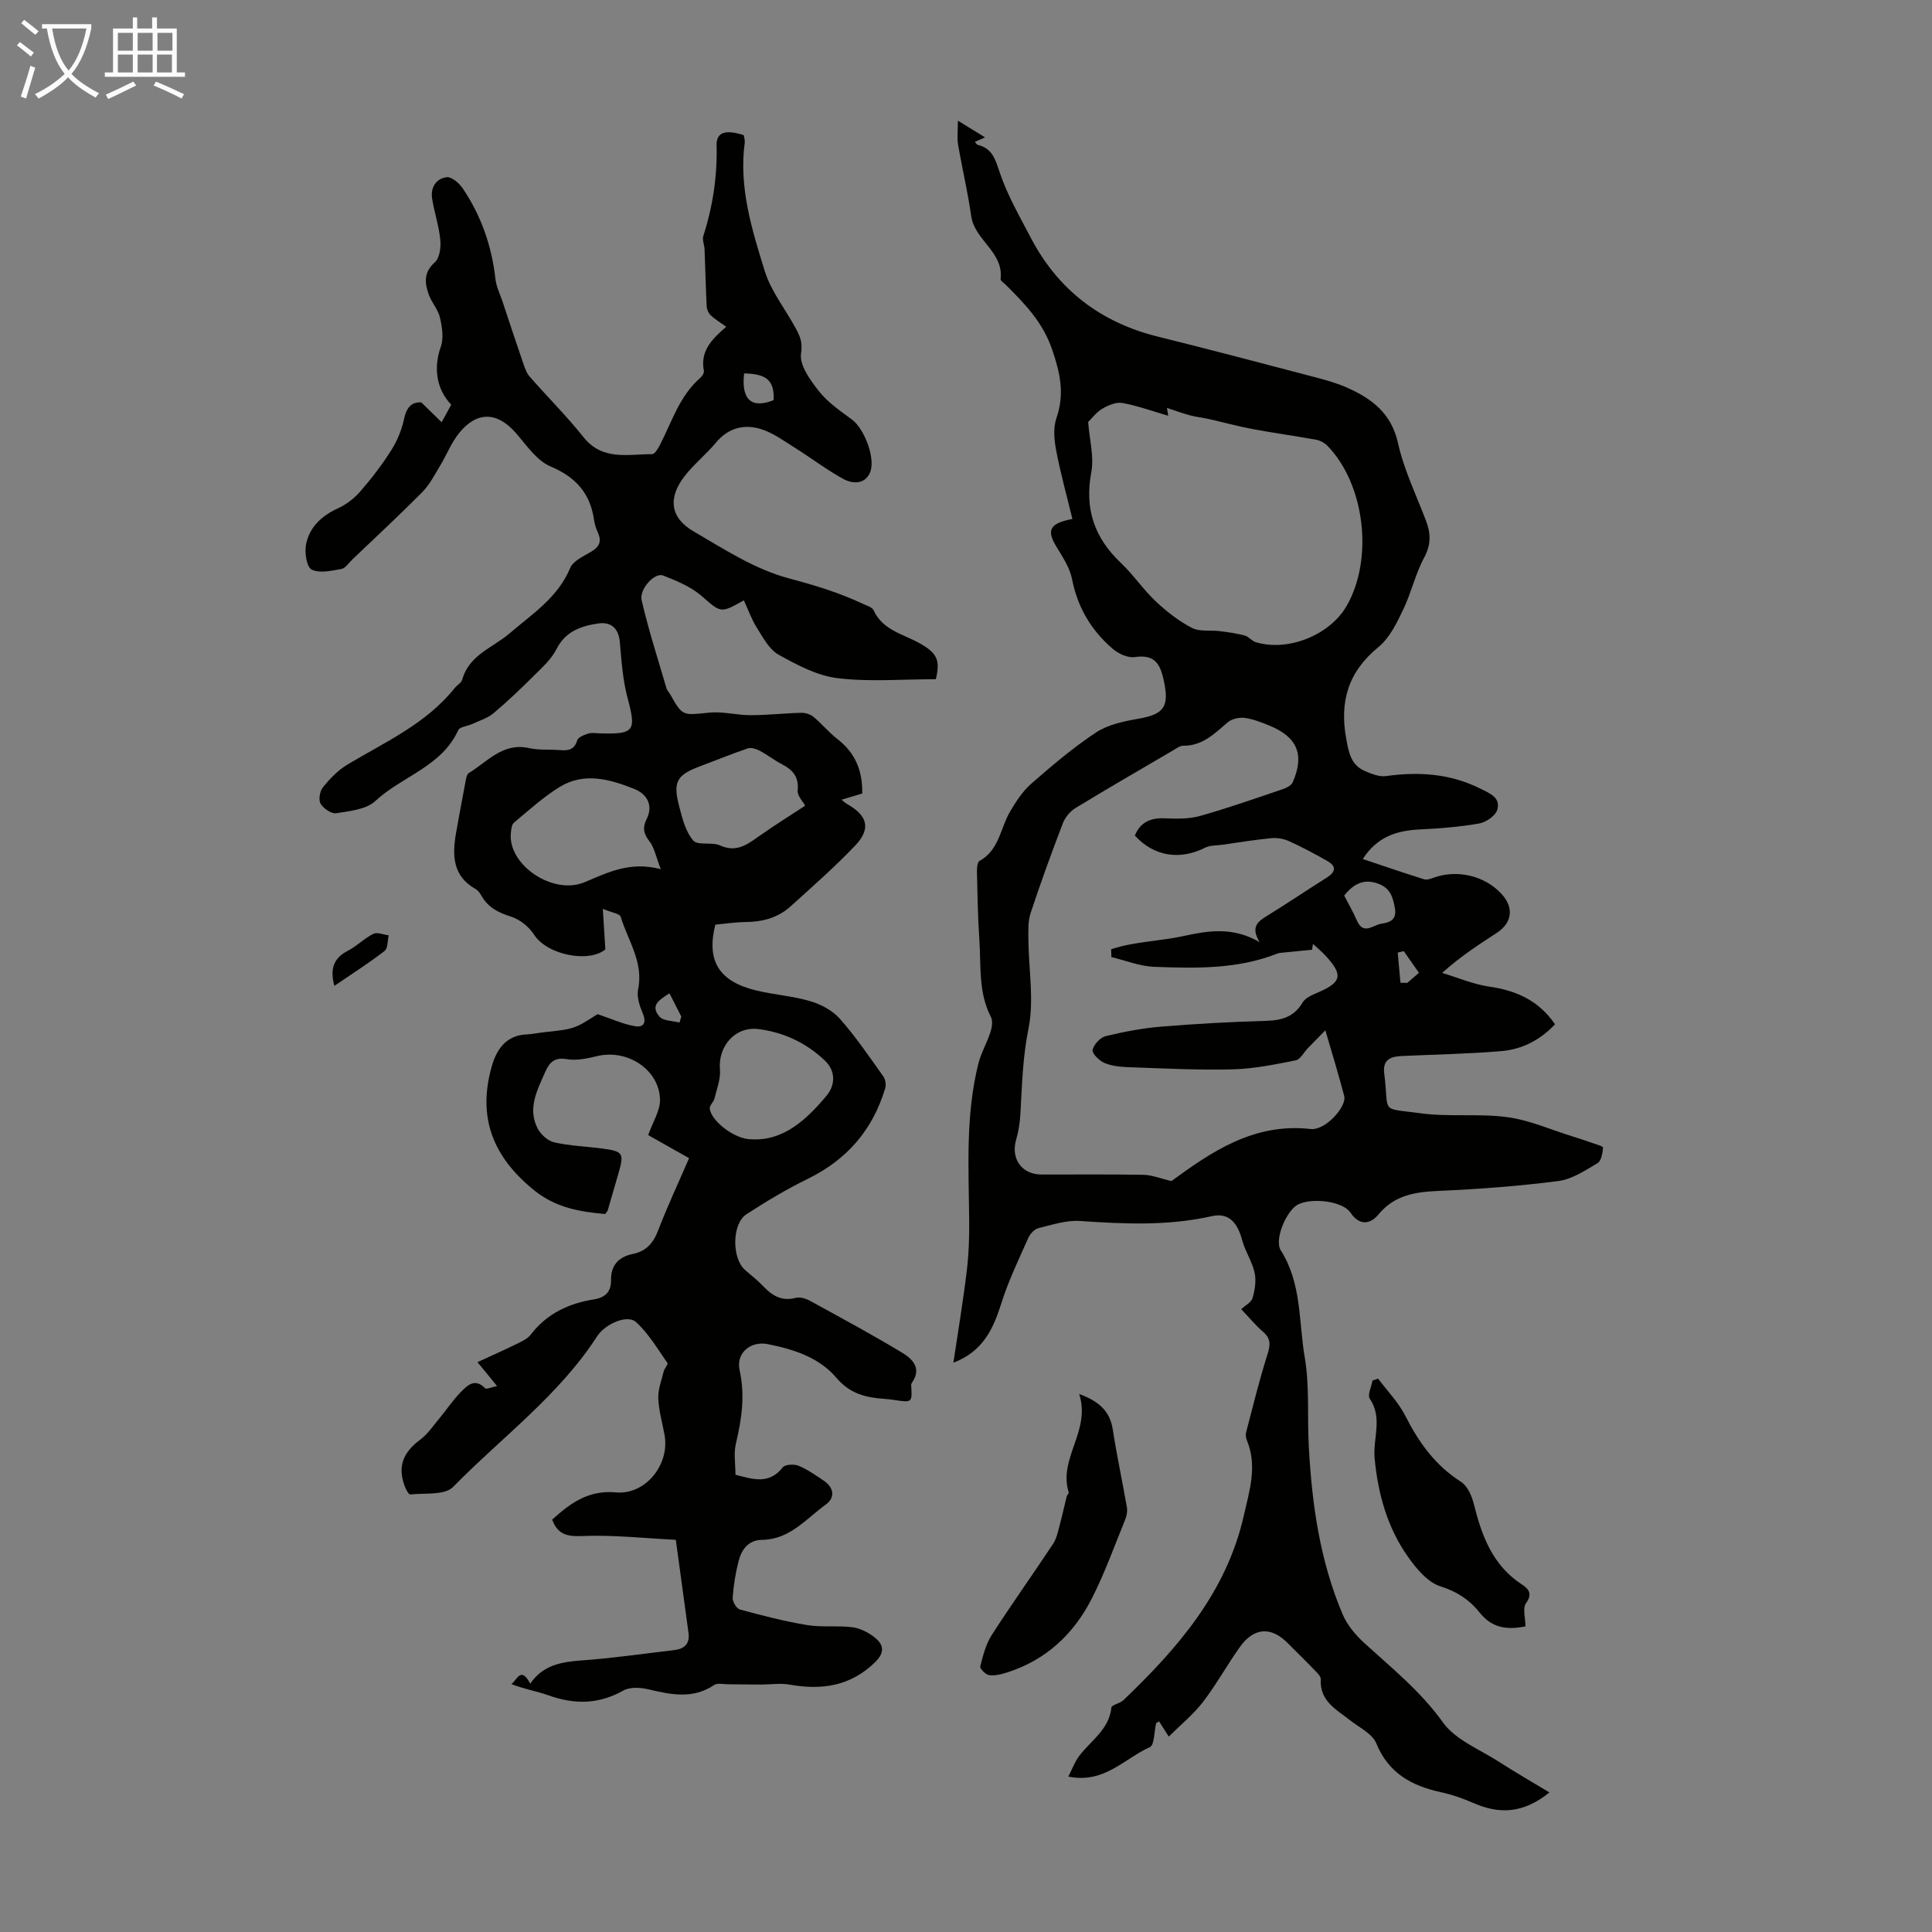
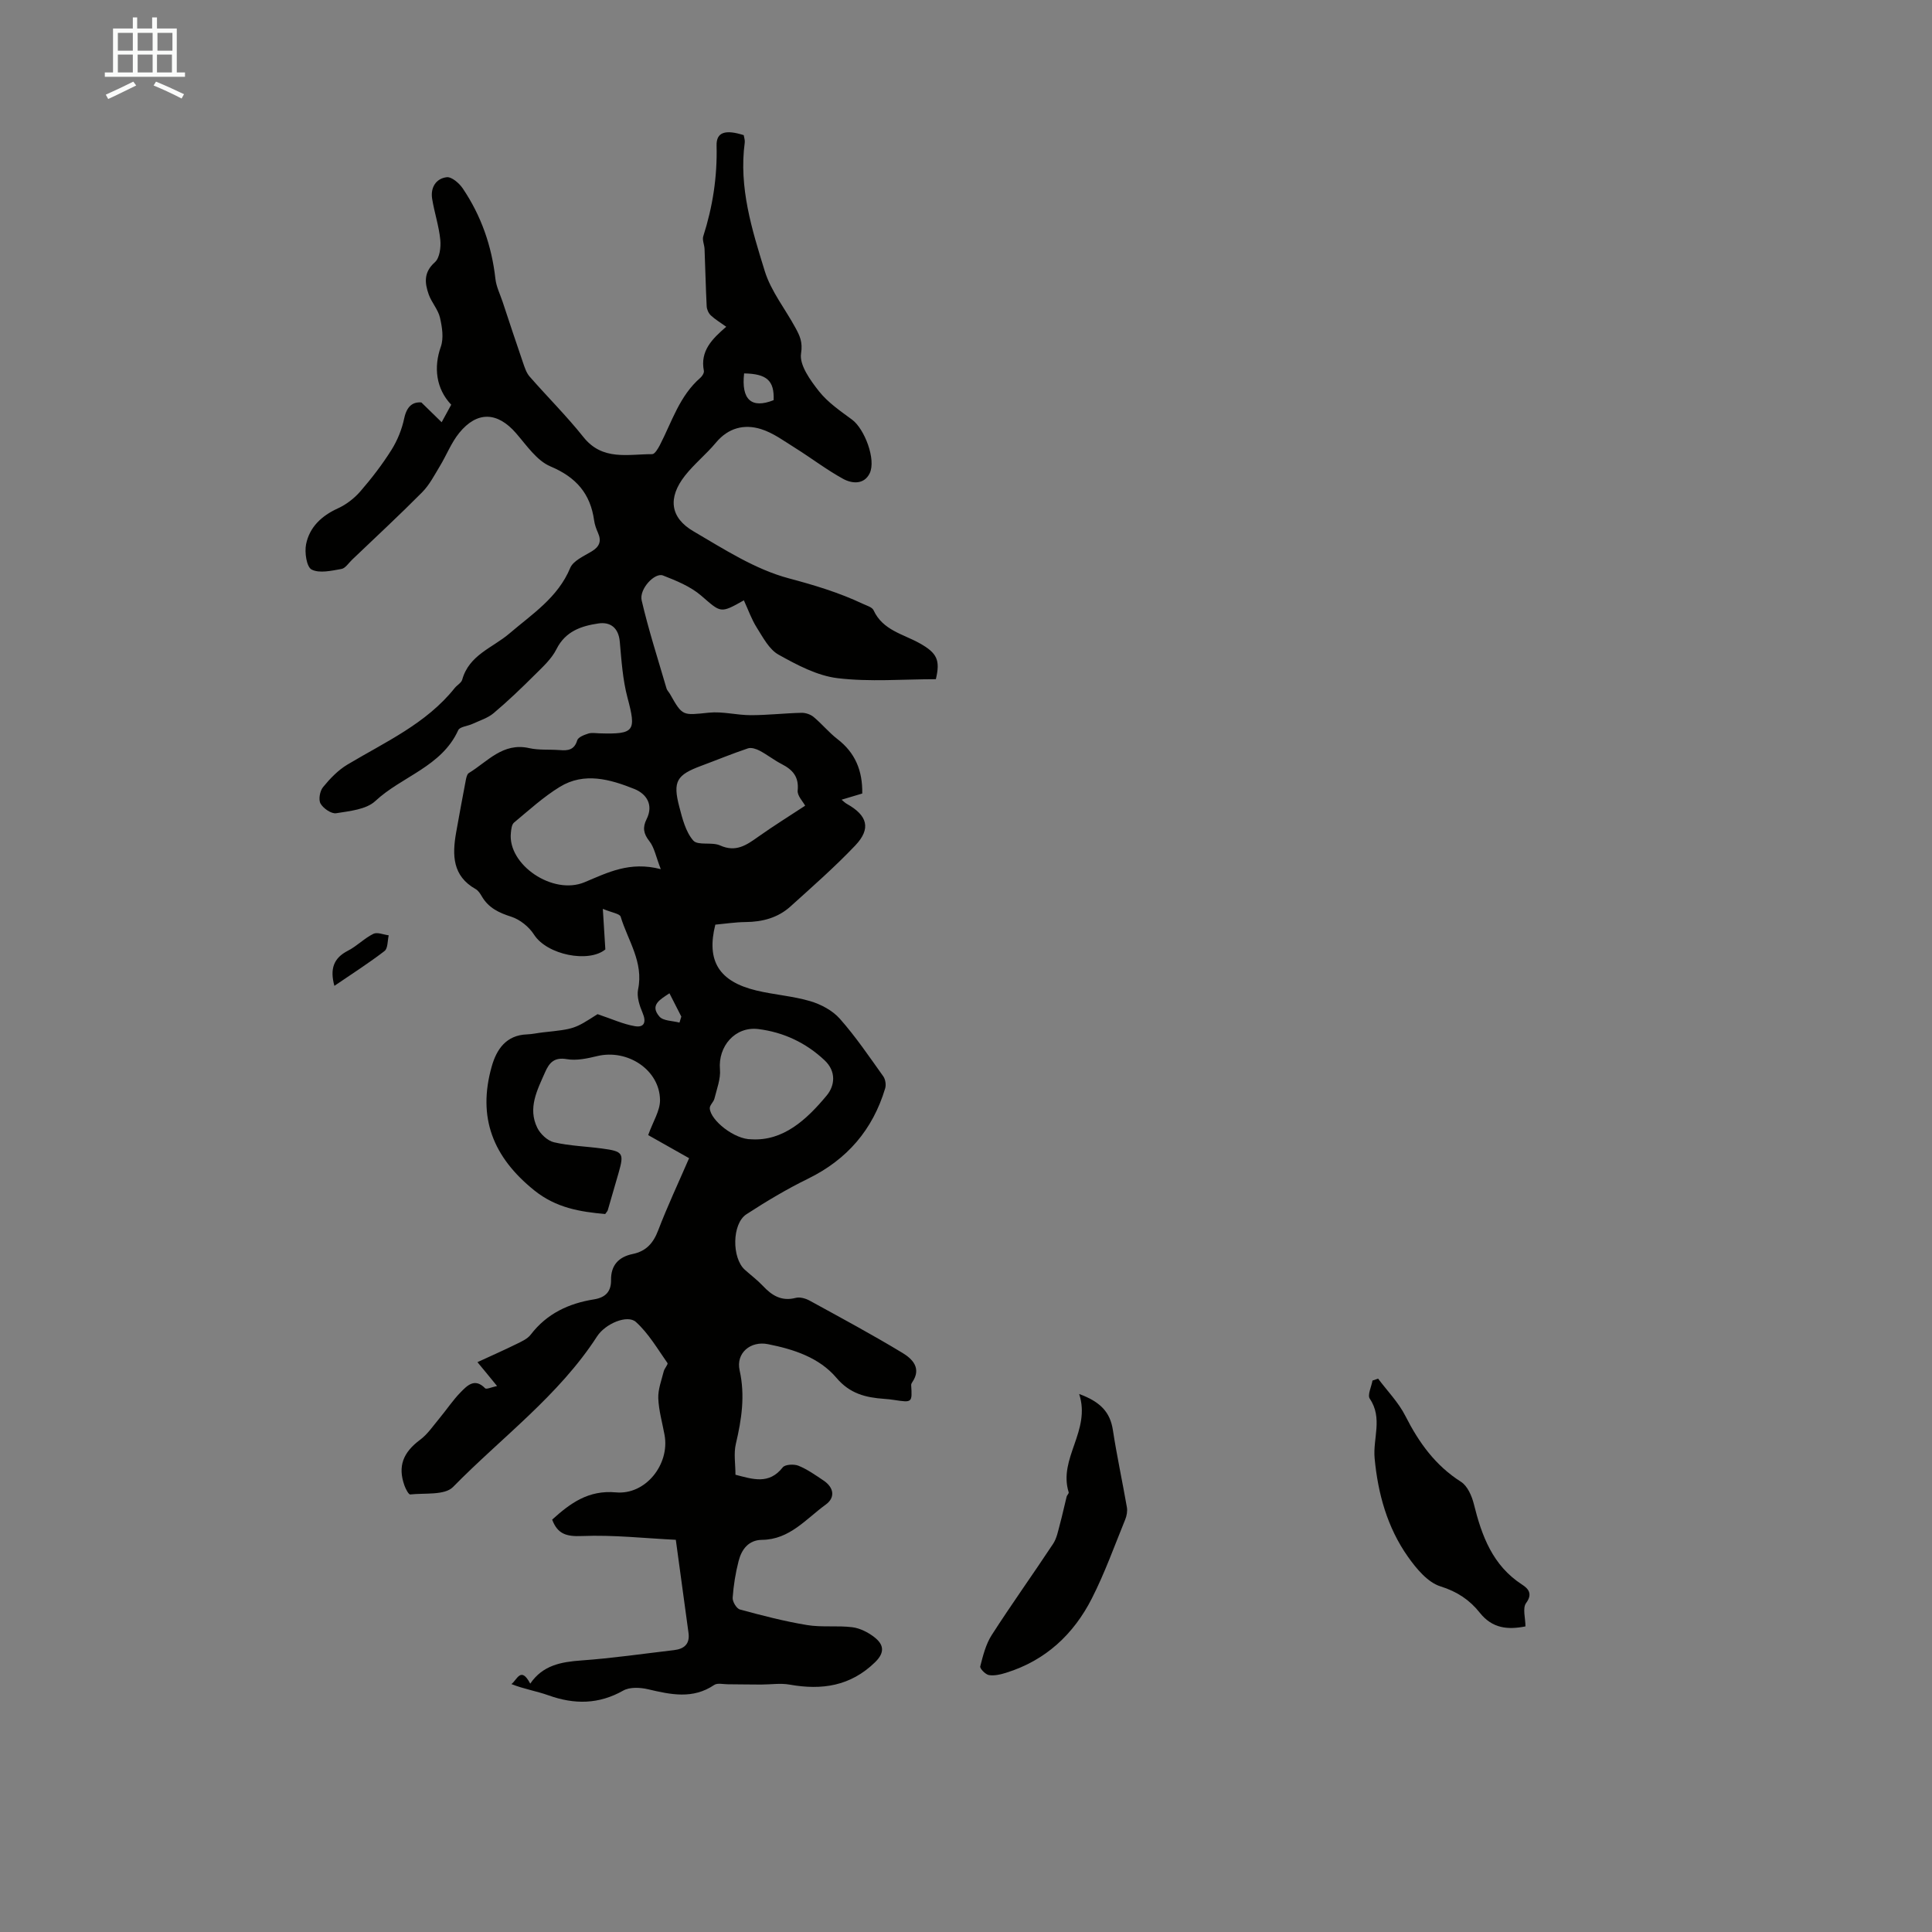
<svg xmlns="http://www.w3.org/2000/svg" enable-background="new 0 0 400 400" viewBox="0 0 400 400">
  <rect x="0" y="0" width="400" height="400" fill="#808080" stroke="none" />
-   <path d="m6.4 11.7c-1-.8-1.9-1.6-2.9-2.3l.6-.7c.9.7 1.9 1.4 2.9 2.2zm-2.1 8.3c.7-2.1 1.4-4.2 2-6.4.2.1.6.3 1 .4-.7 2.3-1.3 4.4-1.9 6.4zm3-12.8c-1.1-.9-2.1-1.7-2.9-2.4l.6-.7c1 .8 2 1.5 3 2.4zm1.4-1.3v-.9h10.2v.9c-.9 4.2-2.3 7.3-4.1 9.4 1.3 1.4 3.2 2.7 5.7 4-.2.2-.4.5-.7.9-2.5-1.4-4.4-2.7-5.7-4.2-1.4 1.5-3.5 3-6.1 4.4 0 0 0 0-.1-.1-.3-.4-.5-.7-.7-.8 2.7-1.3 4.7-2.8 6.2-4.2-1.8-2.2-3-5.3-3.7-9.4zm9.2 0h-7.1c.6 3.8 1.7 6.7 3.4 8.7 1.7-2 2.9-4.8 3.7-8.7z" fill="#fafbfa" />
  <path d="m31.6 3.6h.9v2.3h4.1v9.1h1.7v.9h-16.6v-.9h1.7v-9.1h4.1v-2.3h.9v2.3h3.1v-2.3zm-4 13.3.6.8c-1.9.9-3.8 1.9-5.8 2.8-.2-.3-.3-.6-.5-.9 2-.9 3.9-1.8 5.7-2.7zm-3.2-10.1v3.7h3.1v-3.7zm0 4.5v3.7h3.1v-3.7zm4.1-4.5v3.7h3.1v-3.7zm0 4.5v3.7h3.1v-3.7zm9.1 9.1c-2.1-1.1-4.1-2-5.8-2.7l.5-.8c2.2.9 4.1 1.8 5.8 2.6zm-1.9-13.6h-3.1v3.7h3.1zm-3.2 4.5v3.7h3.1v-3.7z" fill="#fafbfa" />
  <g fill="#010100">
    <path d="m123.71 209.97c3 1 5.31 2.08 7.74 2.49 1.94.33 2.41-.84 1.59-2.76-.64-1.5-1.24-3.36-.93-4.86 1.18-5.65-2.12-10.12-3.61-15.05-.19-.62-1.77-.82-3.69-1.62.2 3.23.35 5.62.52 8.4-3.42 2.83-12.06 1.16-14.77-3.07-1.03-1.61-2.9-3.12-4.7-3.7-2.58-.82-4.71-1.83-6.1-4.21-.33-.57-.74-1.21-1.29-1.52-4.81-2.71-4.85-7.05-4.04-11.67.64-3.63 1.32-7.25 2.01-10.88.1-.52.25-1.23.61-1.46 3.89-2.36 7.05-6.4 12.51-5.17 2.04.46 4.23.24 6.35.41 1.69.14 3-.03 3.6-2.03.2-.65 1.43-1.12 2.28-1.39.71-.23 1.55-.07 2.34-.05 7.27.22 7.63-.46 5.79-7.37-1-3.75-1.25-7.72-1.6-11.61-.26-2.89-1.96-4.14-4.44-3.77-3.52.52-6.81 1.6-8.67 5.32-1.01 2.02-2.84 3.68-4.48 5.31-2.75 2.74-5.56 5.44-8.53 7.94-1.22 1.03-2.89 1.53-4.37 2.22-1 .47-2.63.58-2.96 1.31-3.44 7.57-11.66 9.53-17.17 14.67-1.88 1.75-5.3 2.07-8.1 2.52-.99.16-2.66-.99-3.23-1.99-.47-.81-.15-2.61.51-3.41 1.44-1.77 3.11-3.51 5.05-4.67 7.84-4.69 16.32-8.46 22.22-15.86.49-.61 1.37-1.06 1.55-1.73 1.43-5.14 6.3-6.58 9.79-9.57 4.66-3.99 10.01-7.41 12.56-13.54.62-1.5 2.81-2.45 4.42-3.42 1.64-.98 2.11-2.12 1.34-3.86-.36-.81-.68-1.68-.8-2.55-.77-5.56-3.71-8.96-9.03-11.2-2.84-1.19-4.95-4.36-7.13-6.87-3.84-4.44-8.06-4.65-11.79-.05-1.64 2.03-2.61 4.58-3.98 6.84-1.13 1.87-2.16 3.89-3.67 5.42-4.72 4.76-9.64 9.32-14.49 13.95-.73.69-1.41 1.8-2.24 1.94-2.05.36-4.53.95-6.16.12-1.05-.54-1.49-3.55-1.15-5.24.72-3.56 3.21-5.89 6.59-7.43 1.73-.79 3.39-2.07 4.64-3.51 2.34-2.7 4.54-5.56 6.44-8.58 1.24-1.97 2.17-4.28 2.65-6.56.54-2.52 1.79-3.42 3.55-3.28 1.51 1.47 2.66 2.59 4.2 4.1.9-1.64 1.45-2.66 1.98-3.63-3.17-3.33-3.65-7.78-2.16-11.98.64-1.79.28-4.1-.17-6.05-.39-1.69-1.74-3.13-2.33-4.8-.84-2.38-1.07-4.59 1.28-6.67.99-.88 1.27-3.09 1.12-4.63-.28-2.86-1.23-5.65-1.69-8.51-.37-2.3.78-4.19 3.02-4.46 1.01-.12 2.58 1.23 3.31 2.31 3.82 5.65 6.01 11.92 6.77 18.73.18 1.62.96 3.17 1.49 4.75 1.39 4.19 2.77 8.39 4.21 12.56.35 1.02.7 2.14 1.38 2.92 3.68 4.21 7.67 8.17 11.15 12.54 3.95 4.96 9.23 3.51 14.23 3.53.53 0 1.2-1.14 1.58-1.86 2.5-4.84 4.07-10.21 8.4-13.96.38-.33.8-1.01.72-1.43-.82-4.15 1.75-6.64 4.63-9.13-1.22-.88-2.3-1.51-3.18-2.34-.48-.45-.84-1.24-.87-1.9-.2-3.94-.28-7.9-.44-11.84-.03-.89-.51-1.87-.27-2.64 1.96-6.12 2.92-12.32 2.76-18.79-.07-2.81 1.83-3.36 5.62-2.16.07.48.28 1.03.21 1.55-1.25 9.28 1.49 18.01 4.15 26.61 1.29 4.16 4.23 7.81 6.35 11.73.88 1.62 1.54 2.94 1.16 5.31-.38 2.39 1.92 5.56 3.73 7.85 1.83 2.31 4.42 4.07 6.84 5.86 2.57 1.9 5.01 8.27 3.64 11.1-1.17 2.4-3.69 2.16-5.54 1.13-3.4-1.87-6.51-4.26-9.8-6.32-2.33-1.45-4.63-3.18-7.19-3.97-3.47-1.07-6.75-.25-9.3 2.81-2 2.4-4.49 4.4-6.42 6.85-3.56 4.54-3.11 8.67 1.78 11.52 6.34 3.71 12.77 7.88 19.73 9.73 5.29 1.41 10.38 2.94 15.29 5.26.8.38 1.95.69 2.25 1.34 1.9 4.16 6.14 4.93 9.56 6.85 3.6 2.02 4.28 3.48 3.34 7.43-6.83 0-13.67.59-20.34-.21-4.23-.51-8.41-2.74-12.23-4.87-1.94-1.08-3.21-3.55-4.49-5.57-1.11-1.75-1.8-3.76-2.69-5.68-4.93 2.79-4.73 2.57-8.84-.97-2.21-1.9-5.13-3.09-7.9-4.17-1.71-.67-4.97 2.8-4.42 5.16 1.43 6.15 3.38 12.17 5.15 18.24.12.41.49.74.71 1.13 2.62 4.64 2.59 4.43 8.06 3.87 2.84-.29 5.77.52 8.67.52 3.5 0 6.99-.41 10.5-.49.85-.02 1.88.33 2.52.87 1.72 1.43 3.15 3.2 4.91 4.56 3.69 2.83 5.23 6.54 5.15 11.28-1.35.4-2.7.81-4.28 1.28.45.37.74.68 1.1.87 4.27 2.39 5.05 5.11 1.74 8.6-4.23 4.45-8.87 8.52-13.43 12.64-2.59 2.34-5.79 3.19-9.28 3.22-2.11.02-4.22.35-6.27.54-1.89 7.5.75 11.77 8.49 13.63 3.69.89 7.54 1.14 11.16 2.21 2.23.66 4.62 1.93 6.13 3.64 3.29 3.72 6.1 7.87 8.99 11.92.45.63.62 1.77.39 2.51-2.57 8.55-7.88 14.73-15.97 18.69-4.4 2.15-8.64 4.69-12.75 7.36-3.02 1.96-3.04 9.08-.32 11.5 1.25 1.12 2.61 2.14 3.75 3.35 1.87 2 3.87 3.22 6.79 2.46.84-.22 2.01.11 2.83.55 6.46 3.54 12.95 7.03 19.25 10.84 2.02 1.22 4.02 3.15 2.04 6.06-.12.17-.24.4-.23.6.22 3.66.23 3.66-3.57 3.08-.66-.1-1.33-.18-2-.22-3.82-.27-7.11-1.05-9.9-4.35-3.57-4.21-8.85-5.92-14.2-6.98-3.59-.71-6.65 1.84-5.85 5.42 1.17 5.25.41 10.17-.78 15.23-.47 1.99-.08 4.18-.08 6.39 3.56.91 6.93 2.11 9.79-1.53.49-.62 2.34-.71 3.27-.33 1.84.75 3.51 1.94 5.18 3.06 2.15 1.44 2.47 3.52.45 4.98-4.08 2.95-7.46 7.25-13.21 7.3-2.77.03-4.22 1.98-4.83 4.39-.64 2.48-1.05 5.04-1.23 7.59-.06.81.8 2.25 1.51 2.44 4.59 1.25 9.21 2.45 13.89 3.22 3.06.51 6.27.06 9.36.45 1.57.19 3.23 1.03 4.51 2.01 1.95 1.49 2.37 3.13.22 5.23-5.09 4.97-11.04 5.83-17.7 4.64-1.91-.34-3.94-.01-5.92-.01-2.29 0-4.59-.05-6.88-.06-.95 0-2.15-.31-2.81.14-4.45 3.01-9.01 1.99-13.71.89-1.62-.38-3.78-.49-5.13.28-5.08 2.87-10.11 2.89-15.45.99-2.48-.89-5.12-1.31-7.7-2.34 1.17-.83 1.95-3.79 3.9-.09 2.59-3.81 6.38-4.5 10.57-4.8 6.42-.46 12.81-1.39 19.2-2.14 2.07-.24 3.31-1.25 3-3.55-.85-6.19-1.69-12.38-2.63-19.29-6.39-.31-12.94-1.05-19.44-.78-3.2.13-5.04-.4-6.16-3.4 3.74-3.38 7.48-6.16 13.2-5.64 6.16.57 11.18-5.82 10.07-11.88-.46-2.53-1.2-5.05-1.3-7.59-.07-1.85.67-3.74 1.13-5.59.15-.62.95-1.46.77-1.72-2.06-2.93-3.92-6.14-6.53-8.5-1.76-1.59-6.34.35-8.04 2.98-7.95 12.3-19.77 20.92-29.83 31.19-1.72 1.75-5.83 1.21-8.85 1.54-.34.04-.95-1.14-1.2-1.84-1.43-4-.28-6.86 3.24-9.48 1.56-1.16 2.71-2.9 3.99-4.43 1.49-1.79 2.79-3.77 4.41-5.42 1.35-1.37 2.91-3.03 5.06-.81.26.27 1.32-.23 2.47-.47-.93-1.14-1.54-1.89-2.15-2.63-.55-.67-1.11-1.34-1.91-2.31 2.83-1.31 5.45-2.46 8.01-3.72 1.08-.53 2.34-1.08 3.03-1.99 3.33-4.35 7.87-6.46 13.09-7.29 2.41-.39 3.57-1.64 3.53-4.02-.04-3.08 1.62-4.78 4.47-5.37 2.81-.58 4.28-2.25 5.29-4.9 1.91-4.99 4.19-9.84 6.4-14.94-3.12-1.76-6.06-3.43-8.47-4.78 1-2.82 2.47-5.04 2.45-7.25-.06-6.24-6.71-10.62-13-9.11-2.04.49-4.26.98-6.26.64-2.6-.45-3.64.67-4.53 2.69-1.63 3.7-3.62 7.42-1.63 11.5.63 1.3 2.13 2.71 3.48 3.02 3.24.75 6.63.84 9.95 1.29 4.35.58 4.58.96 3.41 5.05-.74 2.58-1.48 5.15-2.24 7.73-.06.2-.24.36-.53.78-5.2-.46-10.16-1.26-14.69-4.9-8.55-6.89-11.79-15.08-8.81-25.63.99-3.52 2.96-6.5 7.29-6.66 1.11-.04 2.22-.3 3.33-.42 6.5-.7 6.51-.7 11.29-3.77zm13.1-30.02c-1.02-2.61-1.33-4.48-2.36-5.79-1.24-1.56-1.43-2.85-.59-4.54 1.51-3-.03-5.27-2.52-6.27-5-2-10.37-3.55-15.45-.43-3.39 2.08-6.39 4.83-9.47 7.39-.48.4-.58 1.4-.65 2.15-.68 6.56 8.68 12.96 15.27 10.19 4.77-1.99 9.33-4.38 15.77-2.7zm18.78 55.93c6.55.39 11.38-4.02 15.57-9.07 1.67-2.01 2.04-4.95-.43-7.28-3.87-3.65-8.52-5.82-13.7-6.47-4.84-.61-8.39 3.59-7.97 8.33.17 1.97-.65 4.05-1.14 6.05-.17.72-1 1.37-.97 2.02.14 2.49 5.13 6.48 8.64 6.42zm11.11-69.07c-.44-.84-1.66-2.06-1.55-3.15.28-2.84-1.03-4.29-3.3-5.46-1.58-.81-3-1.95-4.58-2.78-.71-.37-1.73-.71-2.41-.48-3.26 1.09-6.44 2.41-9.67 3.61-5.1 1.89-5.93 3.22-4.55 8.49.64 2.45 1.32 5.18 2.89 6.98.96 1.1 3.86.25 5.56 1.02 3.26 1.47 5.45-.06 7.88-1.79 3.24-2.3 6.63-4.4 9.73-6.44zm-6.53-83.96c.17-4.04-1.4-5.46-6.11-5.54-.61 5.43 1.51 7.36 6.11 5.54zm-19.49 128.87c.13-.42.25-.83.38-1.25-.8-1.56-1.6-3.13-2.46-4.82-1.88 1.27-4.14 2.41-2.08 4.81.79.93 2.74.87 4.16 1.26z" />
-     <path d="m320.8 371.11c-5.61 4.5-10.56 4.46-15.78 2.17-2.14-.94-4.39-1.72-6.67-2.22-6.05-1.32-10.85-3.89-13.4-10.11-.82-2-3.51-3.27-5.41-4.77-2.85-2.25-6.34-3.96-6.09-8.51.04-.68-.9-1.48-1.5-2.11-1.78-1.86-3.63-3.65-5.45-5.47-3.37-3.37-6.92-3.13-9.78.88-2.66 3.73-4.88 7.78-7.66 11.41-1.98 2.57-4.57 4.67-7.08 7.16-.98-1.54-1.49-2.33-2-3.14-.3.19-.59.27-.62.41-.42 1.69-.33 4.48-1.29 4.91-5.26 2.34-9.45 7.64-16.88 6.1.77-1.5 1.29-2.96 2.17-4.16 2.4-3.26 6.26-5.5 6.74-10.12.06-.58 1.77-.85 2.46-1.51 11.28-10.78 21.34-22.35 24.94-38.17 1.19-5.21 2.87-10.37.63-15.72-.2-.48-.26-1.12-.13-1.62 1.41-5.37 2.72-10.77 4.4-16.06.62-1.95.77-3.27-.87-4.7-1.6-1.38-2.96-3.04-4.55-4.71.87-.81 2.11-1.42 2.36-2.32.47-1.67.78-3.6.41-5.25-.52-2.31-1.95-4.41-2.57-6.71-.97-3.66-2.81-5.77-6.28-4.98-9.1 2.06-18.17 1.62-27.33 1-2.81-.19-5.74.79-8.55 1.48-.83.2-1.73 1.15-2.1 1.98-1.98 4.46-4.13 8.9-5.59 13.54-1.68 5.33-3.81 10.02-9.94 12.34.97-6.51 2.01-12.7 2.76-18.93.43-3.52.55-7.09.51-10.64-.11-10.85-.77-21.73 1.91-32.39.56-2.21 1.77-4.26 2.48-6.44.32-.99.54-2.36.1-3.2-2.65-5.12-2.01-10.69-2.39-16.1-.32-4.57-.38-9.17-.49-13.75-.02-.83.04-2.17.53-2.43 4.11-2.27 4.31-6.84 6.37-10.3 1.22-2.05 2.58-4.16 4.35-5.7 4.3-3.75 8.67-7.48 13.42-10.61 2.47-1.63 5.73-2.31 8.73-2.83 5.44-.94 6.43-2.56 5.28-7.91-.77-3.61-1.97-5.44-6.02-4.86-1.42.2-3.35-.68-4.52-1.68-4.44-3.8-7.3-8.55-8.45-14.44-.46-2.39-1.98-4.64-3.28-6.8-2-3.31-1.41-4.78 3.35-5.67-1.14-4.71-2.44-9.36-3.34-14.08-.42-2.2-.68-4.75.03-6.79 1.72-4.99.81-9.27-.88-14.2-1.95-5.69-5.65-9.46-9.58-13.39-.4-.4-1.14-.86-1.1-1.21.68-5.61-5.37-8.02-6.08-13.03-.7-4.96-1.87-9.86-2.72-14.81-.24-1.39-.04-2.85-.04-4.96 1.94 1.19 3.38 2.08 5.62 3.46-.95.42-1.53.67-2.11.93.28.3.4.57.58.62 3.06.73 3.66 3 4.58 5.74 1.58 4.69 4.11 9.07 6.42 13.49 5.66 10.82 14.5 17.56 26.37 20.49 10.83 2.68 21.62 5.54 32.42 8.37 2.26.59 4.55 1.23 6.68 2.17 5.15 2.29 9.2 5.32 10.57 11.52 1.22 5.5 3.76 10.71 5.78 16.02 1 2.63 1.09 4.93-.36 7.63-1.84 3.41-2.69 7.35-4.38 10.85-1.33 2.76-2.8 5.82-5.08 7.68-6.25 5.1-8.1 11.22-6.69 18.99.53 2.94.99 5.46 3.88 6.7 1.36.58 2.96 1.23 4.34 1.04 6.78-.94 13.27-.54 19.54 2.59 2.05 1.02 4.25 1.88 3.51 4.4-.37 1.24-2.34 2.58-3.77 2.83-4.05.71-8.18 1.02-12.3 1.23-4.7.23-8.77 1.46-11.77 6.12 4.37 1.46 8.52 2.89 12.7 4.2.55.17 1.3-.09 1.9-.31 4.87-1.79 10.62-.46 14.09 3.3 2.65 2.86 2.28 6-.97 8.12-3.73 2.43-7.47 4.84-11.29 8.27 3.25.98 6.45 2.36 9.77 2.84 5.62.81 10.26 2.91 13.6 7.8-3.03 3.22-6.8 5.19-11.09 5.55-6.88.59-13.8.69-20.7 1.02-2.27.11-3.93.77-3.57 3.59 1.08 8.45-1.1 7.09 7.5 8.26 5.93.81 12.09 0 18.02.81 4.64.63 9.1 2.64 13.64 4.04 1.25.39 2.49.79 3.72 1.23.86.31 2.44.74 2.42 1.02-.09 1.13-.35 2.76-1.13 3.22-2.56 1.52-5.28 3.34-8.12 3.71-8.18 1.06-16.44 1.67-24.69 2.04-4.87.22-9.19.8-12.57 4.9-1.62 1.97-3.89 2.42-5.78-.4-1.58-2.37-7.98-3.17-10.9-1.66-2.29 1.19-4.97 7.21-3.51 9.51 4.33 6.81 3.67 14.66 4.93 22.04 1.05 6.1.51 12.45.86 18.68.65 11.87 2.31 23.58 7 34.6.96 2.26 2.73 4.35 4.57 6.02 5.68 5.17 11.6 9.94 16.2 16.36 2.6 3.63 7.61 5.58 11.61 8.16 3.33 2.15 6.75 4.11 10.44 6.34zm-46.4-157.8c-1.56 1.6-2.6 2.65-3.63 3.71-.84.87-1.55 2.33-2.52 2.52-4.33.85-8.73 1.76-13.12 1.86-7.22.18-14.46-.21-21.69-.46-1.64-.06-3.38-.26-4.85-.9-1.05-.46-2.54-1.97-2.38-2.67.27-1.14 1.59-2.58 2.72-2.85 3.78-.92 7.65-1.65 11.53-1.97 7.24-.6 14.5-.99 21.77-1.2 3.24-.1 5.73-.86 7.48-3.82.59-1 2.09-1.58 3.28-2.1 4.8-2.09 5.12-3.6 1.44-7.57-.8-.87-1.72-1.63-2.59-2.44-.07.4-.14.81-.2 1.21-1.98.2-3.96.39-5.94.59-.43.04-.88.06-1.28.22-8.23 3.25-16.86 3.05-25.44 2.73-2.98-.11-5.92-1.31-8.88-2.02-.02-.54-.03-1.08-.05-1.62 4.81-1.6 10.01-1.65 14.94-2.72 5.04-1.1 10.21-2.02 15.81 1.26-1.89-3.12-.44-4.24 1.45-5.4 4.19-2.58 8.26-5.34 12.43-7.96 1.81-1.14 2.12-2.31.16-3.43-2.58-1.48-5.22-2.88-7.92-4.11-1.1-.5-2.46-.75-3.66-.64-3.41.32-6.8.89-10.2 1.37-1.19.17-2.53.08-3.55.6-5.23 2.66-10.64 1.8-14.55-2.51 1.13-2.76 3.23-3.68 6.14-3.57 2.43.09 5 .18 7.3-.47 5.8-1.63 11.49-3.64 17.2-5.57.77-.26 1.75-.76 2.04-1.42 2.51-5.69.97-9.37-4.84-11.74-1.65-.67-3.35-1.36-5.09-1.58-1.14-.15-2.68.18-3.53.91-2.72 2.33-5.21 4.88-9.2 4.85-.7-.01-1.44.57-2.11.96-6.75 3.95-13.53 7.87-20.21 11.94-1.12.68-2.15 1.95-2.62 3.18-2.36 6.15-4.61 12.35-6.68 18.61-.56 1.71-.45 3.68-.44 5.52.05 6.13 1.21 12.47.02 18.34-1.2 5.89-1.34 11.67-1.67 17.54-.1 1.87-.39 3.77-.91 5.56-1.1 3.85 1.19 7.11 5.23 7.12 7.05.02 14.1-.07 21.15.06 1.73.03 3.44.75 5.79 1.3 8.13-5.92 16.96-12.13 28.85-10.78 3.01.34 7.51-4.64 6.92-6.85-1.09-4.2-2.37-8.35-3.9-13.59zm-49.11-125.93c.27 3.6 1.26 7.16.65 10.41-1.43 7.58.65 13.57 6.14 18.77 2.59 2.45 4.61 5.5 7.2 7.94 2.25 2.12 4.77 4.08 7.49 5.5 1.61.84 3.85.42 5.79.67 1.74.22 3.48.47 5.17.91.81.22 1.43 1.12 2.25 1.37 6.67 2.03 15.32-1.44 18.81-7.47 5.63-9.75 3.81-25.21-3.98-33.21-.58-.59-1.47-1.07-2.28-1.22-4.39-.8-8.82-1.4-13.21-2.22-3.05-.57-6.05-1.4-9.07-2.08-1.29-.29-2.62-.42-3.89-.76-1.6-.43-3.17-1.01-4.76-1.54.02.12.13.77.27 1.63-3.33-.97-6.37-2.08-9.51-2.65-1.29-.23-2.94.48-4.17 1.21-1.25.75-2.19 2.04-2.9 2.74zm53.01 98.04c.92 1.78 1.88 3.42 2.63 5.16 1.35 3.12 3.37.91 5.07.66s3.23-.75 2.8-3.21c-.39-2.22-.93-4.07-3.27-5-2.96-1.17-5.17-.21-7.23 2.39zm11.65 18.04c.47.01.94.03 1.41.04.79-.68 1.58-1.36 2.42-2.09-1.17-1.67-2.16-3.08-3.15-4.49-.42.1-.83.2-1.25.3.19 2.08.38 4.16.57 6.24z" />
    <path d="m223.43 288.61c4.52 1.66 6.42 3.85 6.98 7.46.82 5.35 1.97 10.65 2.9 15.99.14.81-.03 1.77-.35 2.55-2.23 5.47-4.23 11.07-6.9 16.32-3.77 7.42-9.57 12.84-17.7 15.38-1.15.36-2.45.68-3.6.5-.72-.11-1.93-1.36-1.81-1.81.57-2.23 1.16-4.59 2.38-6.49 4.1-6.38 8.53-12.56 12.71-18.89.74-1.12 1.01-2.58 1.37-3.92.53-1.94.94-3.9 1.43-5.85.08-.31.49-.65.42-.88-2.2-7.06 4.66-12.72 2.17-20.36z" />
    <path d="m285.32 285.43c1.91 2.56 4.23 4.92 5.65 7.73 2.79 5.5 6.19 10.25 11.51 13.63 1.34.85 2.24 2.91 2.66 4.59 1.64 6.61 3.88 12.72 9.97 16.68 1.21.78 2.32 1.85.85 3.84-.77 1.04-.13 3.11-.13 4.83-3.63.71-6.84.47-9.47-2.85-2.06-2.6-4.66-4.36-8.13-5.44-2.65-.83-4.99-3.67-6.73-6.13-4.28-6.06-6.22-13.08-6.9-20.41-.38-4.08 1.72-8.3-1-12.31-.52-.77.34-2.48.56-3.76.38-.14.77-.27 1.16-.4z" />
    <path d="m69.23 204.11c-.95-3.48-.19-5.75 2.81-7.28 1.86-.95 3.39-2.57 5.26-3.49.81-.4 2.1.17 3.18.31-.26 1.11-.16 2.7-.86 3.24-3.24 2.5-6.7 4.7-10.39 7.22z" />
  </g>
</svg>